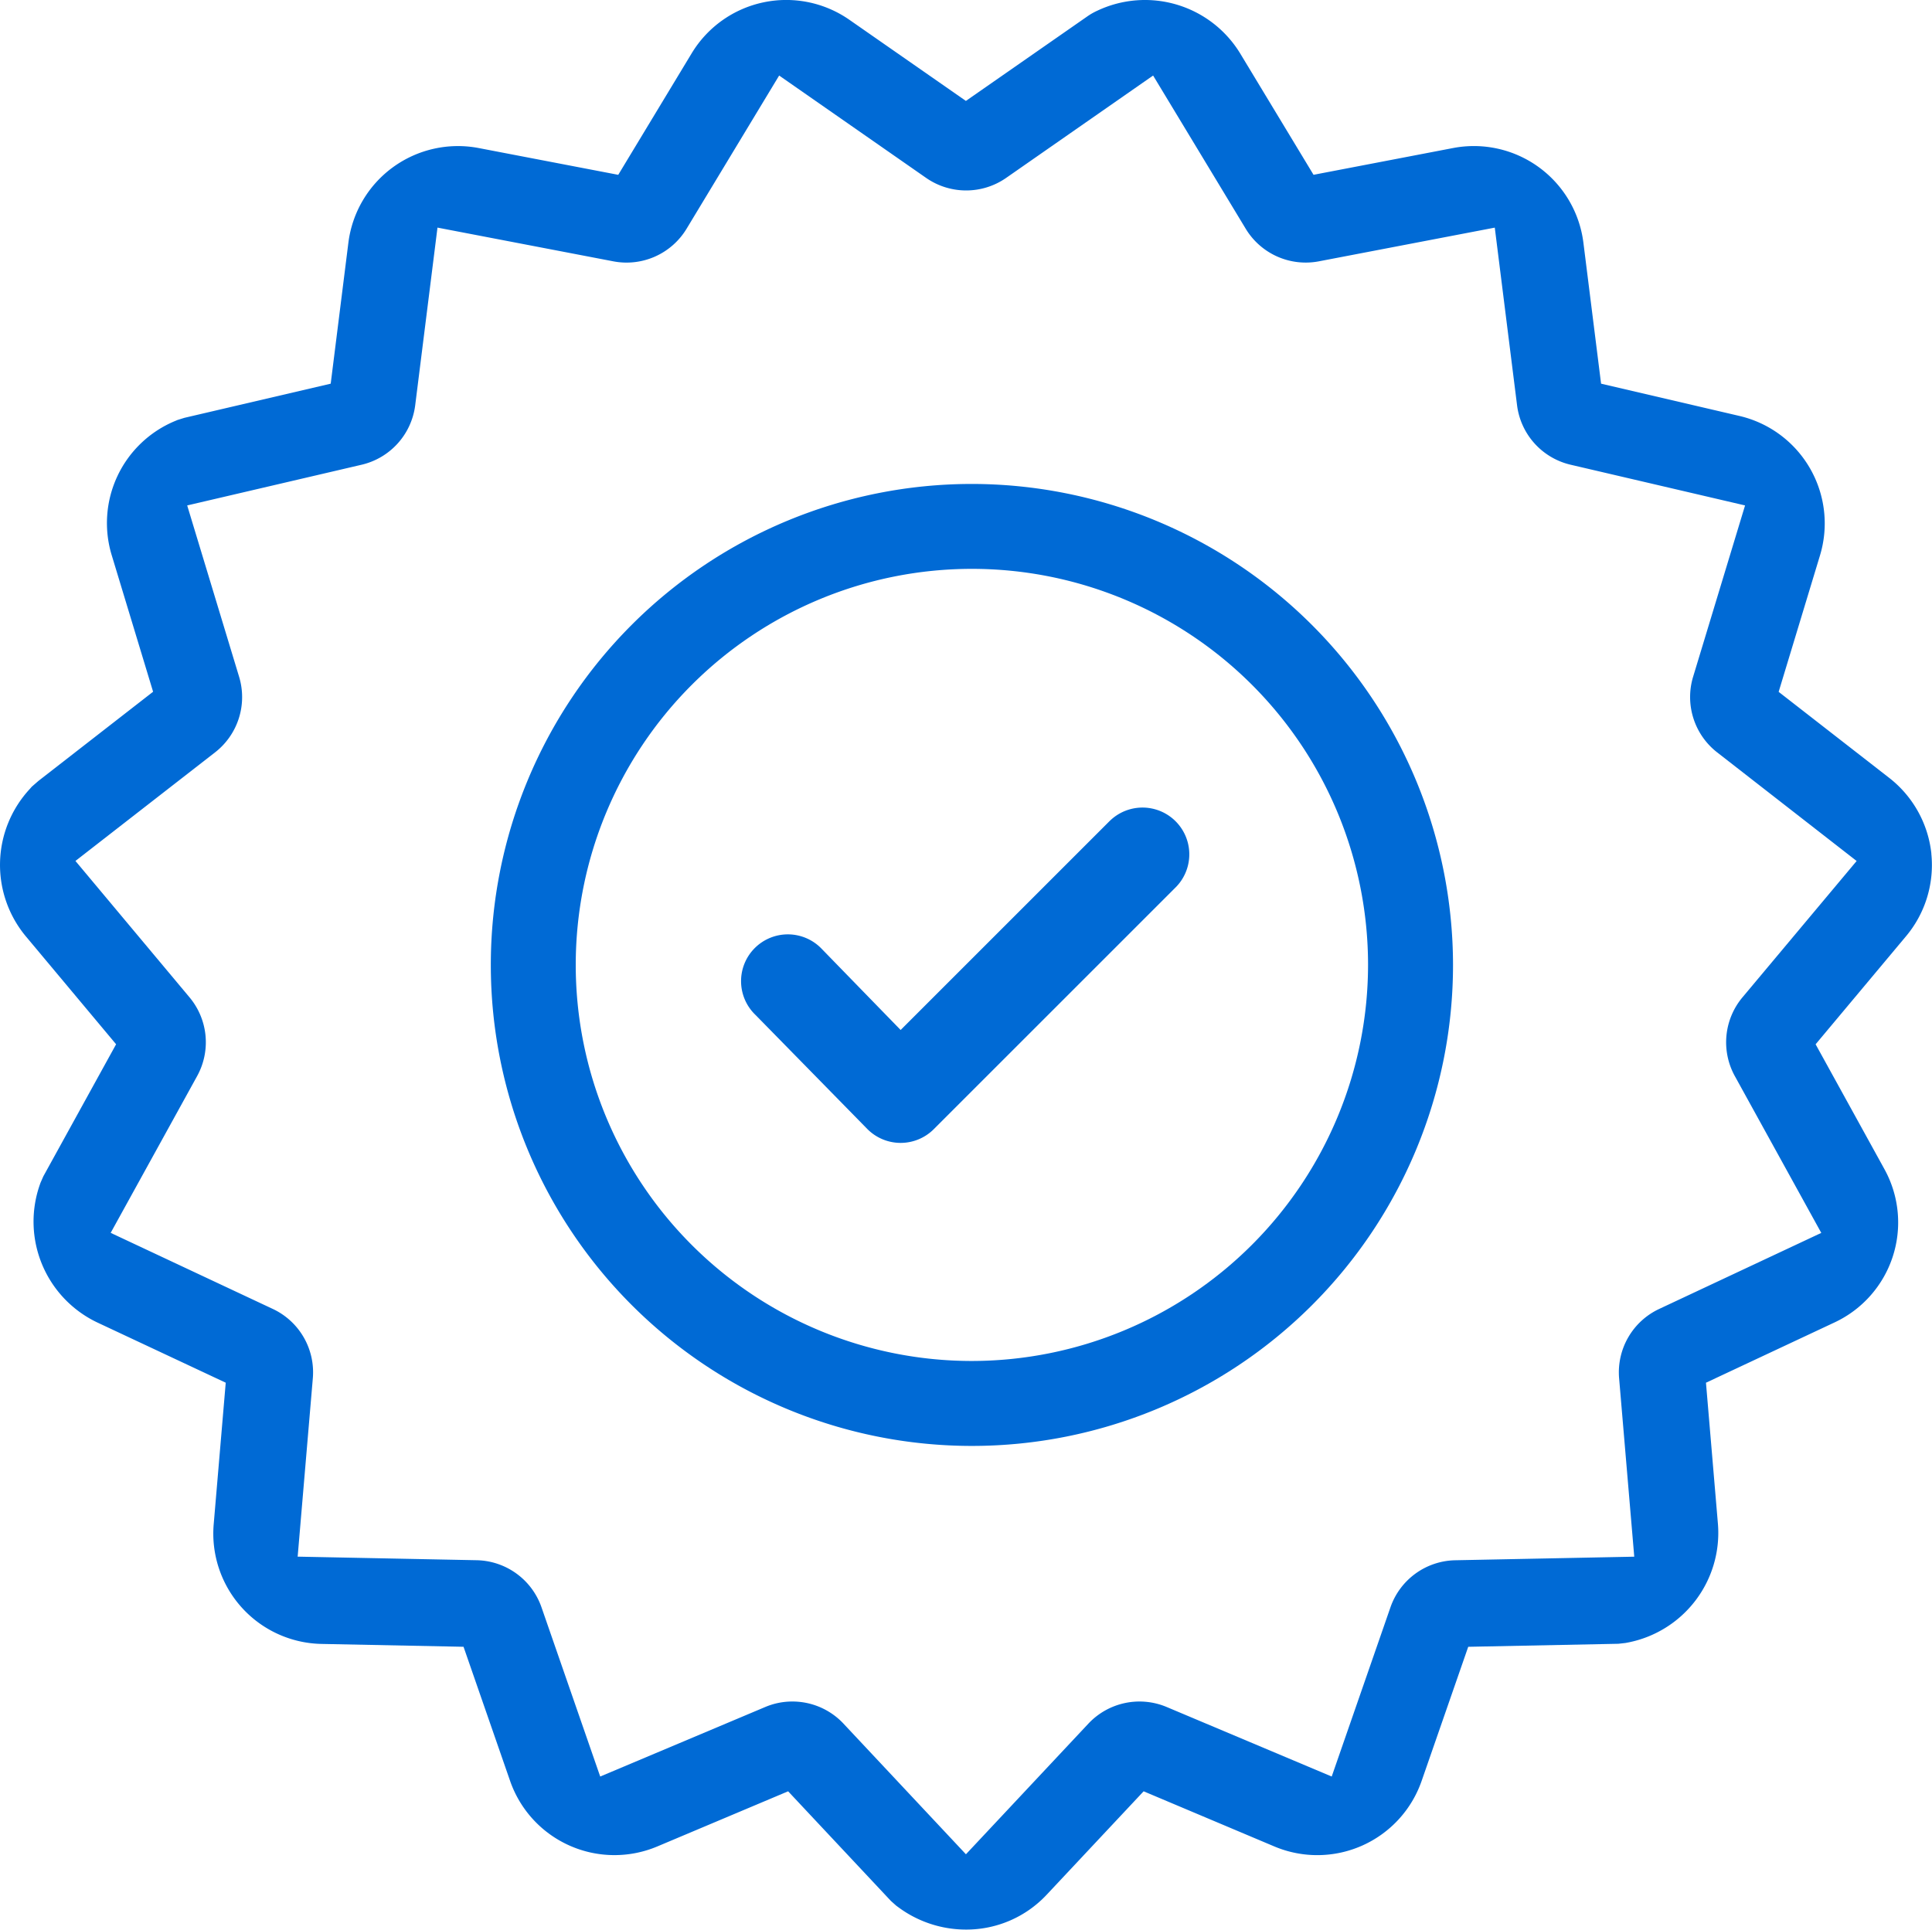
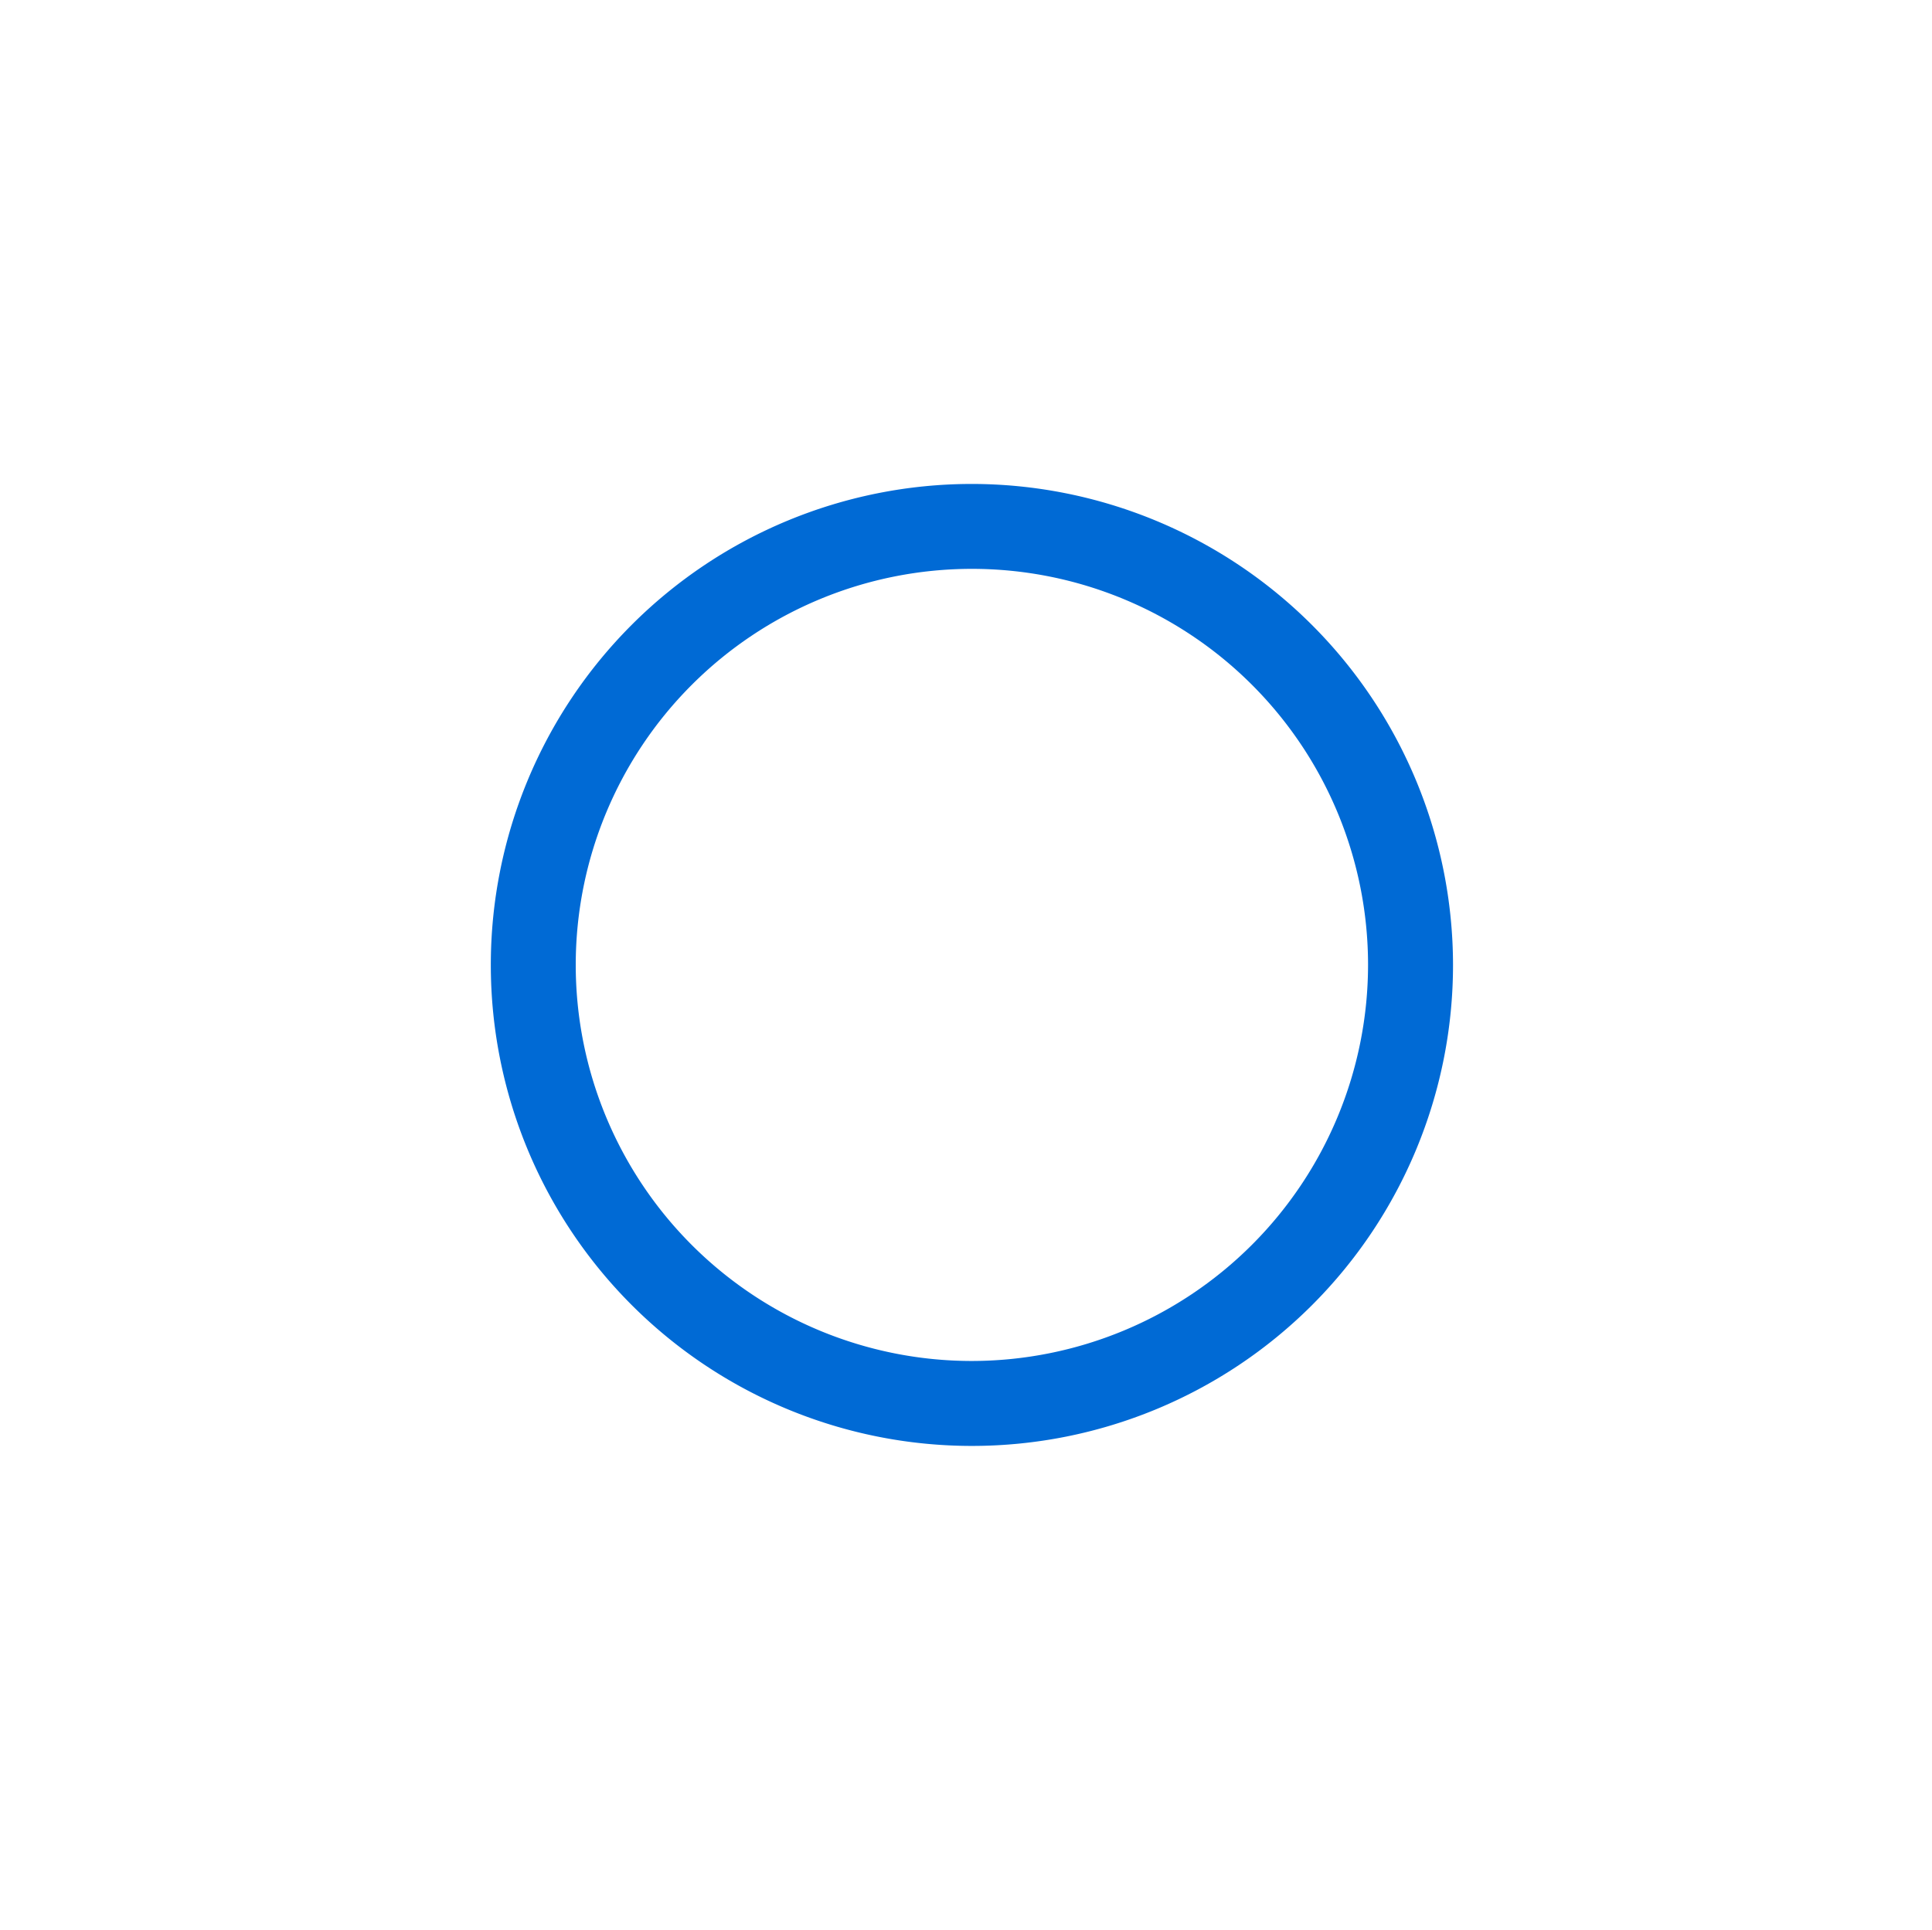
<svg xmlns="http://www.w3.org/2000/svg" id="Group_12514" data-name="Group 12514" width="90.09" height="90" viewBox="0 0 90.09 90">
-   <path id="Path_1314" data-name="Path 1314" d="M528.658,2757.512h0a5.172,5.172,0,0,0-1.994-3.555l-5.128-3.991,1.927-6.36a5.148,5.148,0,0,0-3.757-6.509l-6.45-1.505-.824-6.573a5.148,5.148,0,0,0-6.079-4.417l-6.505,1.248-3.426-5.669a5.2,5.2,0,0,0-6.659-1.984,2.967,2.967,0,0,0-.48.276l-5.646,3.931-5.436-3.786a5.152,5.152,0,0,0-7.35,1.564l-3.425,5.669-6.507-1.249a5.15,5.15,0,0,0-6.077,4.417l-.824,6.573-6.822,1.593-.32.1-.119.05a5.155,5.155,0,0,0-2.948,6.266l1.927,6.36-5.348,4.16-.309.269-.087.1a5.21,5.21,0,0,0-.166,6.908l4.185,5.005-3.393,6.159-.135.307-.04.116a5.209,5.209,0,0,0,2.68,6.389l6,2.814-.561,6.6a5.148,5.148,0,0,0,5.028,5.584l6.622.133,2.171,6.256a5.15,5.15,0,0,0,6.865,3.057l6.1-2.572,4.792,5.113.25.223.1.073a5.3,5.3,0,0,0,3.149,1.04,5.125,5.125,0,0,0,3.757-1.617l4.529-4.832,6.1,2.574a5.151,5.151,0,0,0,6.863-3.058l2.173-6.256,7-.141.333-.037.12-.023a5.21,5.21,0,0,0,4.192-5.516l-.559-6.6,6-2.814a5.148,5.148,0,0,0,2.322-7.147l-3.209-5.824,4.187-5.005a5.168,5.168,0,0,0,1.208-3.886m-8.8,6.694a3.266,3.266,0,0,0-.366,3.673l4.035,7.321-7.569,3.552a3.265,3.265,0,0,0-1.859,3.221l.707,8.329-8.358.167a3.265,3.265,0,0,0-3.008,2.187l-2.742,7.9-7.7-3.245a3.269,3.269,0,0,0-3.64.771l-5.716,6.1-5.716-6.1a3.262,3.262,0,0,0-2.38-1.025,3.226,3.226,0,0,0-1.258.254l-7.7,3.245-2.74-7.9a3.27,3.27,0,0,0-3.009-2.189l-8.359-.167.708-8.329a3.264,3.264,0,0,0-1.86-3.221l-7.567-3.552,4.035-7.319a3.268,3.268,0,0,0-.366-3.675l-5.312-6.352,6.507-5.062a3.264,3.264,0,0,0,1.127-3.52l-2.423-8,8.141-1.9a3.268,3.268,0,0,0,2.49-2.764l1.04-8.294,8.21,1.575a3.27,3.27,0,0,0,3.4-1.513l4.322-7.155,6.86,4.779a3.267,3.267,0,0,0,3.719,0l6.859-4.779,4.323,7.154a3.269,3.269,0,0,0,3.4,1.513l8.209-1.573,1.04,8.292a3.266,3.266,0,0,0,2.49,2.765l8.141,1.9-2.425,8a3.269,3.269,0,0,0,1.128,3.521l6.5,5.063Z" transform="translate(-438.597 -2717.697)" fill="#006ad5" />
  <path id="Path_1315" data-name="Path 1315" d="M475.472,2731.94a22.434,22.434,0,1,0,22.435,22.433,22.458,22.458,0,0,0-22.435-22.433m0,40.906a18.473,18.473,0,1,1,18.473-18.473,18.493,18.493,0,0,1-18.473,18.473" transform="translate(-430.152 -2709.368)" fill="#006ad5" />
-   <path id="Path_1316" data-name="Path 1316" d="M477.586,2742.09l-9.755,9.756-3.681-3.785a2.182,2.182,0,1,0-3.085,3.085l5.223,5.329a2.187,2.187,0,0,0,3.086,0l11.3-11.3a2.182,2.182,0,0,0-3.085-3.086" transform="translate(-425.834 -2703.806)" fill="#006ad5" />
</svg>